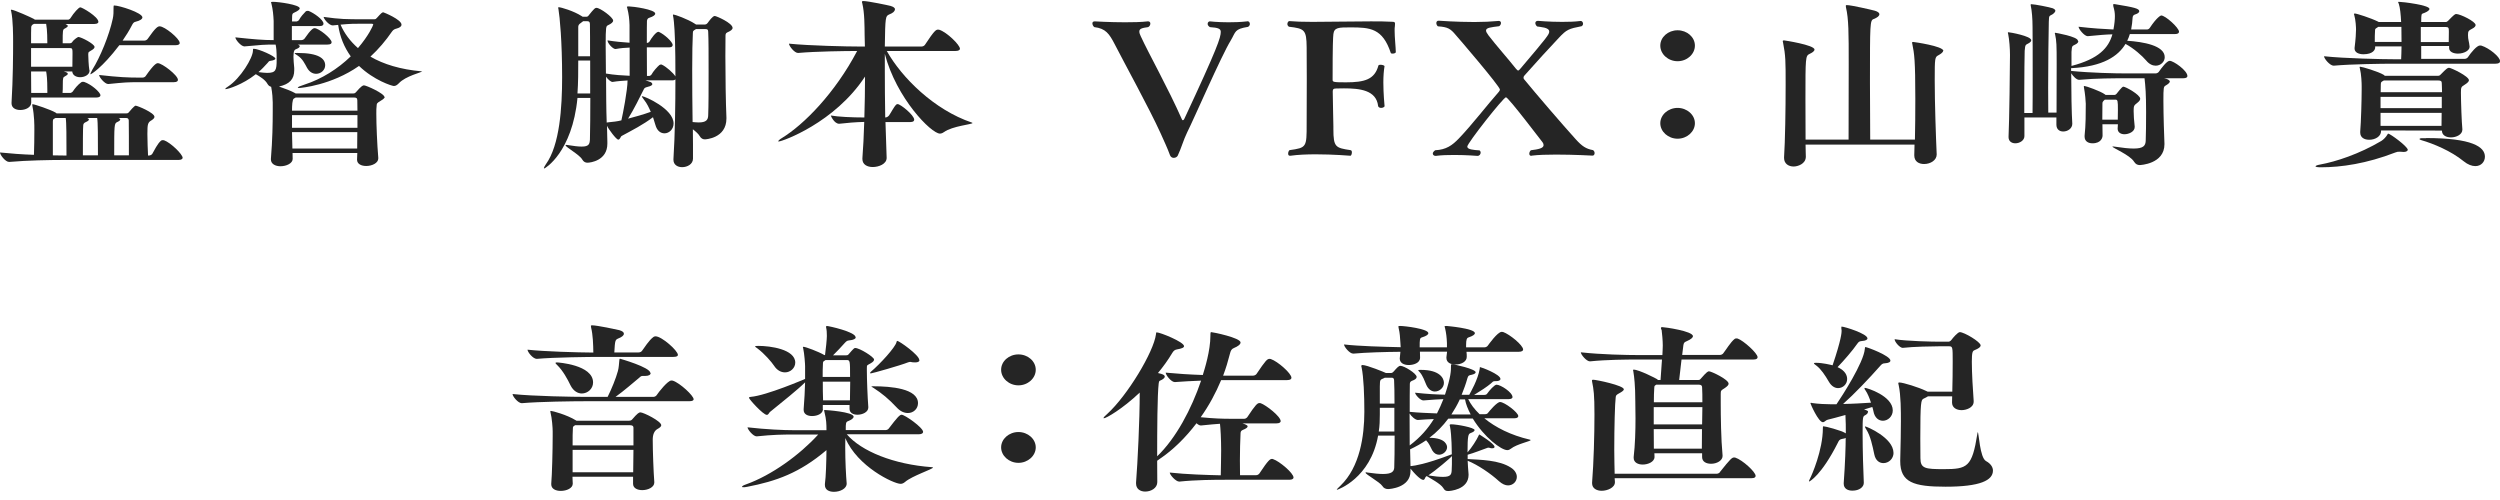
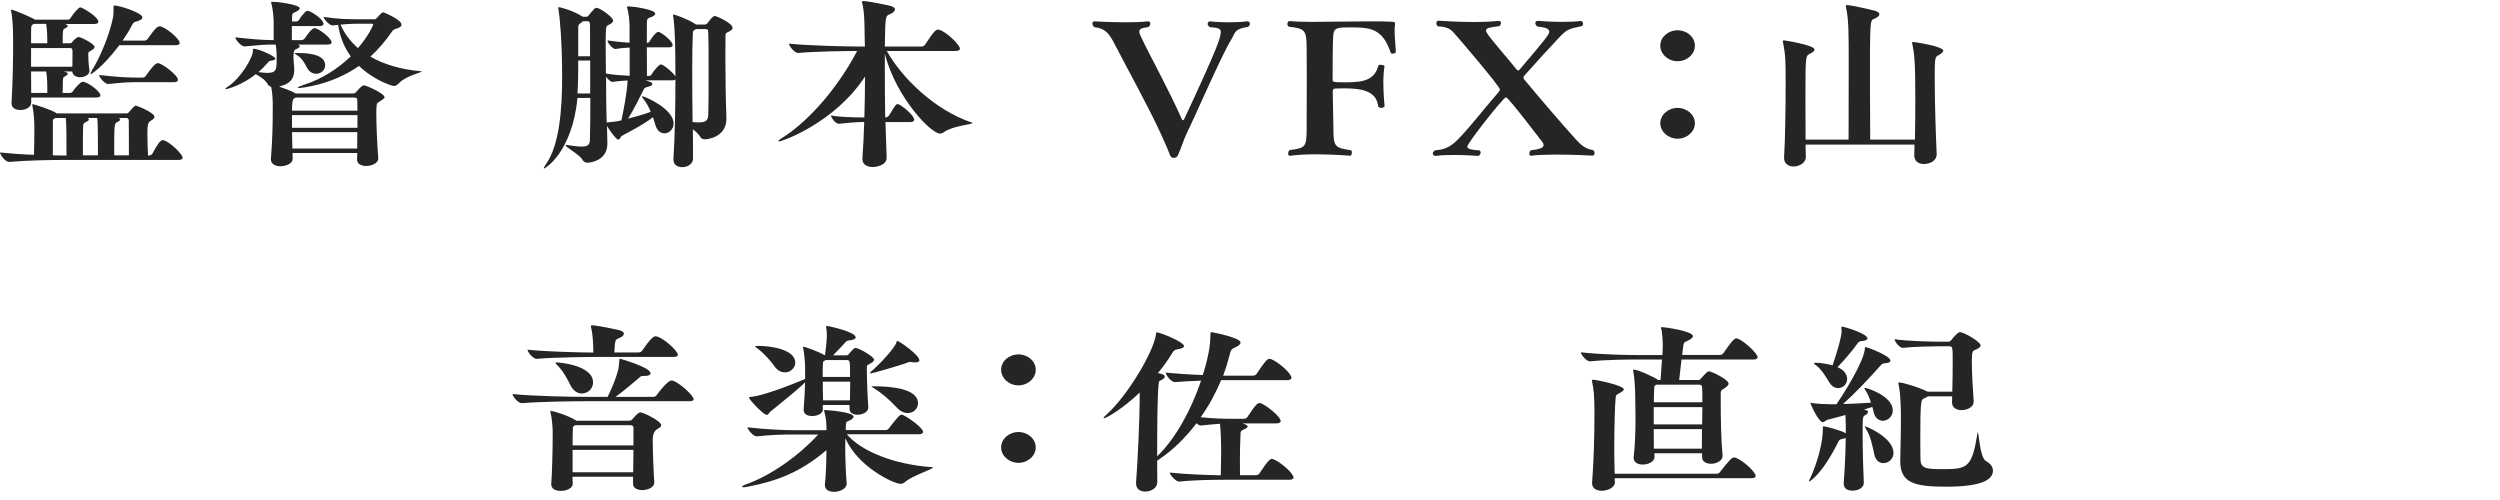
<svg xmlns="http://www.w3.org/2000/svg" width="180" height="36" viewBox="0 0 180 36" fill="none">
  <path d="M13.151 11.356C13.151 11.432 13.076 11.517 12.849 11.517H4.456C3.644 11.517 1.954 11.545 0.67 11.658H0.651C0.387 11.658 0 11.148 0 10.978C0.718 11.054 1.614 11.12 2.445 11.148C2.464 10.639 2.474 9.855 2.474 9.355C2.474 8.977 2.474 8.335 2.332 7.627C2.332 7.589 2.322 7.561 2.322 7.533C2.322 7.523 2.322 7.504 2.351 7.504C2.483 7.504 3.663 7.901 4.003 8.108L4.078 8.165H9.082C9.139 8.165 9.214 8.165 9.271 8.09C9.318 8.023 9.677 7.608 9.762 7.608C9.894 7.608 11.121 8.118 11.121 8.411C11.121 8.477 11.074 8.552 10.933 8.647C10.64 8.816 10.612 8.911 10.612 9.657C10.612 10.157 10.64 10.761 10.659 11.196H10.734C10.819 11.196 10.923 11.139 10.961 11.082C11.121 10.818 11.32 10.365 11.593 10.129C11.622 10.1 11.678 10.091 11.726 10.091C11.754 10.091 11.782 10.091 11.811 10.1C12.273 10.261 13.151 11.101 13.151 11.366V11.356ZM7.09 1.556C7.09 1.632 7.033 1.726 6.797 1.726H4.702H4.711C4.824 1.783 4.881 1.821 4.881 1.868C4.881 1.934 4.796 1.981 4.683 2.047C4.513 2.123 4.513 2.151 4.513 3.114H5.032C5.032 3.114 5.145 3.114 5.192 3.039C5.334 2.812 5.627 2.661 5.636 2.661C5.834 2.661 6.807 3.161 6.807 3.379C6.807 3.445 6.76 3.511 6.646 3.586C6.382 3.756 6.354 3.718 6.354 3.926C6.354 4.068 6.382 4.757 6.429 5.012C6.429 5.04 6.448 5.068 6.448 5.087C6.448 5.38 6.099 5.559 5.768 5.559C5.495 5.559 5.221 5.427 5.202 5.144H4.579L4.711 5.182C4.824 5.22 4.881 5.257 4.881 5.314C4.881 5.38 4.796 5.427 4.683 5.493C4.541 5.559 4.522 5.597 4.522 6.107C4.522 6.305 4.522 6.522 4.503 6.692H5.079C5.079 6.692 5.192 6.655 5.24 6.588C5.4 6.352 5.598 6.107 5.844 5.928C5.872 5.899 5.929 5.89 5.976 5.89C6.004 5.89 6.033 5.89 6.061 5.899C6.571 6.069 7.232 6.645 7.232 6.862C7.232 6.938 7.156 7.023 6.93 7.023H2.247V7.391C2.247 7.731 1.841 7.92 1.463 7.92C1.133 7.92 0.831 7.778 0.831 7.438V7.4C0.935 5.654 0.944 3.936 0.944 3.029C0.944 2.623 0.944 1.424 0.802 0.801C0.784 0.763 0.784 0.745 0.784 0.726C0.784 0.707 0.802 0.697 0.812 0.697C1.01 0.697 2.304 1.283 2.426 1.358C2.455 1.368 2.483 1.387 2.502 1.415H4.928C4.928 1.415 5.032 1.377 5.07 1.311C5.315 0.914 5.674 0.527 5.778 0.527C5.919 0.527 7.081 1.207 7.081 1.566L7.09 1.556ZM2.436 1.726C2.247 1.802 2.247 1.934 2.247 1.972C2.237 2.113 2.237 2.557 2.237 3.114H3.408C3.408 2.935 3.408 2.151 3.323 1.717H2.445L2.436 1.726ZM2.237 3.463V4.804H5.211C5.221 4.521 5.221 4.124 5.221 3.869C5.221 3.53 5.221 3.463 5.032 3.463H2.228H2.237ZM3.408 6.692V6.485C3.408 5.673 3.361 5.361 3.323 5.144H2.237C2.237 5.729 2.247 6.277 2.247 6.692H3.408ZM4.522 11.196H4.787C4.787 9.987 4.787 8.76 4.73 8.495H3.994C3.994 8.495 3.937 8.533 3.89 8.552C3.805 8.59 3.805 8.684 3.805 8.76V11.186C4.097 11.186 4.343 11.196 4.532 11.196H4.522ZM7.052 11.196C7.052 9.987 7.052 8.76 6.996 8.495H6.288C6.373 8.533 6.401 8.571 6.401 8.609C6.401 8.665 6.316 8.732 6.184 8.788C6.052 8.845 6.014 8.901 5.995 8.996C5.967 9.137 5.967 10.554 5.967 11.186H7.052V11.196ZM12.944 3.086C12.944 3.18 12.868 3.256 12.623 3.256H8.591C7.317 4.927 6.543 5.352 6.524 5.352C6.524 5.352 6.517 5.342 6.505 5.323C6.505 5.323 6.552 5.191 6.646 5.021C7.213 4.124 7.864 2.538 8.119 1.349C8.176 1.103 8.176 0.858 8.176 0.527C8.176 0.424 8.176 0.395 8.232 0.395C8.582 0.395 10.253 0.914 10.253 1.254C10.253 1.368 10.083 1.49 9.762 1.566C9.63 1.594 9.573 1.67 9.488 1.84C9.299 2.208 9.073 2.567 8.827 2.925H10.385C10.489 2.925 10.583 2.869 10.63 2.803C11.225 1.944 11.376 1.896 11.499 1.896C11.858 1.896 12.934 2.784 12.934 3.076L12.944 3.086ZM12.811 5.748C12.811 5.833 12.755 5.918 12.509 5.918H9.998C9.186 5.918 9.016 5.928 7.798 6.05H7.789C7.543 6.05 7.137 5.559 7.137 5.399C8.553 5.559 9.205 5.588 10.045 5.588H10.262C10.347 5.588 10.451 5.54 10.489 5.474C11.112 4.578 11.282 4.549 11.367 4.549C11.669 4.549 12.811 5.418 12.811 5.748ZM9.28 11.186C9.28 10.601 9.28 8.892 9.271 8.675C9.262 8.533 9.195 8.495 9.054 8.495H8.544C8.629 8.533 8.657 8.571 8.657 8.609C8.657 8.665 8.572 8.732 8.44 8.788C8.223 8.892 8.223 8.949 8.223 11.186H9.28Z" fill="#252525" />
  <path d="M27.709 6.957C27.709 7.032 27.634 7.127 27.435 7.24C27.105 7.438 27.133 7.438 27.114 7.665C27.095 7.769 27.095 7.948 27.095 8.184C27.095 8.977 27.152 10.355 27.237 11.375V11.403C27.237 11.743 26.784 11.951 26.368 11.951C26.019 11.951 25.707 11.809 25.707 11.498C25.707 11.366 25.726 11.196 25.726 11.016H21.063C21.063 11.196 21.072 11.337 21.072 11.422V11.441C21.072 11.762 20.619 11.97 20.194 11.97C19.835 11.97 19.505 11.809 19.505 11.479V11.441C19.618 10.063 19.637 8.873 19.637 8.052V7.372C19.637 7.174 19.609 6.664 19.524 6.249C19.42 6.22 19.335 6.173 19.259 6.041C19.099 5.748 18.721 5.512 18.419 5.342C17.466 6.098 16.408 6.418 16.248 6.418C16.229 6.418 16.219 6.418 16.219 6.409C16.219 6.381 16.276 6.315 16.418 6.23C17.315 5.644 18.212 4.162 18.212 3.643C18.212 3.539 18.212 3.511 18.268 3.511C18.617 3.511 19.826 4.049 19.826 4.219C19.826 4.294 19.694 4.351 19.477 4.379C19.363 4.389 19.335 4.445 19.259 4.54C19.042 4.776 18.844 4.993 18.608 5.191C18.854 5.22 19.052 5.248 19.231 5.248C19.864 5.248 19.92 5.05 19.92 4.294C19.92 3.681 19.892 3.426 19.845 3.209H19.816C19.005 3.209 18.816 3.227 17.607 3.341H17.598C17.352 3.341 16.946 2.85 16.946 2.689C18.278 2.831 18.938 2.888 19.703 2.888V1.509C19.684 1.094 19.646 0.678 19.543 0.263C19.533 0.225 19.514 0.197 19.514 0.169C19.514 0.14 19.561 0.131 19.656 0.131C20.062 0.131 21.582 0.339 21.582 0.603C21.582 0.678 21.469 0.782 21.176 0.914C21.091 0.952 21.044 0.99 21.034 1.132C21.034 1.188 21.025 1.339 21.025 1.547H21.355C21.355 1.547 21.488 1.509 21.525 1.443C21.657 1.198 21.856 0.981 22.016 0.82C22.044 0.792 22.101 0.782 22.148 0.782C22.177 0.782 22.224 0.782 22.233 0.792C22.592 0.933 23.291 1.415 23.291 1.707C23.291 1.792 23.234 1.877 23.026 1.877H21.015V2.888H21.705C21.79 2.888 21.893 2.831 21.931 2.774C22.403 2.085 22.564 2.028 22.649 2.028C22.951 2.028 23.876 2.774 23.876 3.039C23.876 3.133 23.819 3.209 23.574 3.209H21.45C21.535 3.246 21.582 3.284 21.582 3.331C21.582 3.397 21.497 3.473 21.317 3.539C21.214 3.577 21.129 3.643 21.129 4.087C21.129 4.323 21.157 4.568 21.185 4.899V5.059C21.185 5.692 20.855 6.06 20.09 6.23C20.506 6.371 21.015 6.57 21.242 6.702L21.289 6.73H25.424C25.481 6.73 25.538 6.73 25.613 6.655C26.029 6.173 26.132 6.145 26.208 6.145C26.368 6.145 27.681 6.73 27.681 6.994L27.709 6.957ZM25.726 7.221C25.726 7.06 25.642 7.023 25.5 7.023H21.289C21.289 7.023 21.204 7.079 21.157 7.098C21.044 7.164 21.025 7.608 21.025 7.967H25.736C25.736 7.627 25.726 7.353 25.726 7.212V7.221ZM25.736 8.288H21.025V9.204H25.736V8.288ZM21.025 9.515C21.025 9.94 21.053 10.365 21.053 10.695H25.717C25.717 10.346 25.726 9.931 25.726 9.515H21.015H21.025ZM23.413 4.7C23.413 5.04 23.111 5.314 22.762 5.314C22.535 5.314 22.29 5.201 22.111 4.889C21.941 4.578 21.78 4.228 21.431 4.002C21.299 3.907 21.214 3.869 21.214 3.841C21.214 3.813 21.289 3.813 21.431 3.813C22.96 3.813 23.413 4.228 23.413 4.7ZM30.381 5.144C30.381 5.21 29.21 5.465 28.719 5.994C28.606 6.107 28.502 6.192 28.36 6.192C28.219 6.192 26.916 5.777 25.849 4.747C23.857 6.145 21.648 6.334 21.554 6.334C21.478 6.334 21.44 6.324 21.44 6.305C21.44 6.267 21.601 6.192 21.931 6.088C23.159 5.692 24.329 4.955 25.254 4.058C24.792 3.416 24.471 2.661 24.348 1.792L23.961 1.83H23.951C23.706 1.83 23.319 1.387 23.3 1.217C24.527 1.387 24.886 1.387 26.217 1.387H26.944C27.048 1.387 27.076 1.358 27.133 1.292C27.463 0.924 27.52 0.886 27.596 0.886C27.624 0.886 28.908 1.405 28.908 1.774C28.908 1.906 28.776 1.991 28.587 2.047C28.445 2.085 28.323 2.123 28.228 2.265C27.775 2.925 27.256 3.539 26.671 4.077C27.605 4.625 28.842 5.002 30.343 5.135C30.39 5.135 30.4 5.144 30.4 5.144H30.381ZM26.878 1.774C26.878 1.774 26.878 1.707 26.746 1.707H26.142C25.566 1.707 25.198 1.707 24.518 1.774C24.792 2.406 25.217 2.973 25.774 3.463C26.557 2.548 26.869 1.83 26.869 1.774H26.878Z" fill="#252525" />
  <path d="M46.827 5.899C46.912 5.937 46.968 6.003 46.968 6.06C46.968 6.126 46.865 6.201 46.647 6.249C46.459 6.305 46.402 6.315 46.345 6.447C46.072 6.994 45.656 7.844 45.222 8.543C45.76 8.401 46.308 8.25 46.855 8.052C46.723 7.75 46.581 7.448 46.383 7.202C46.27 7.042 46.213 6.976 46.213 6.938C46.213 6.928 46.232 6.928 46.242 6.928C46.411 6.928 48.498 7.825 48.498 8.892C48.498 9.307 48.177 9.6 47.846 9.6C47.573 9.6 47.308 9.43 47.186 8.986C47.138 8.816 47.082 8.637 47.016 8.439C46.308 8.977 45.543 9.364 44.759 9.789C44.684 9.827 44.646 10.053 44.514 10.053C44.372 10.053 43.806 9.289 43.702 9.053V9.015L43.73 10.204V10.346C43.73 11.564 42.512 11.715 42.295 11.715C42.154 11.715 42.021 11.658 41.917 11.479C41.729 11.139 40.719 10.591 40.719 10.459C40.719 10.45 40.737 10.431 40.766 10.431C40.794 10.431 40.822 10.44 40.851 10.44C41.313 10.516 41.634 10.554 41.88 10.554C42.399 10.554 42.456 10.374 42.475 10.044C42.493 9.326 42.503 8.241 42.503 7.051H41.578C41.2 10.969 39.236 12.13 39.189 12.13C39.17 12.13 39.161 12.121 39.161 12.102C39.161 12.064 39.208 11.97 39.302 11.828C40.303 10.45 40.473 7.721 40.473 5.569C40.473 2.982 40.303 1.207 40.209 0.66C40.19 0.603 40.19 0.565 40.19 0.546C40.19 0.546 40.199 0.537 40.218 0.518C40.388 0.518 41.313 0.792 41.88 1.16L41.955 1.207H42.229C42.333 1.207 42.399 1.094 42.427 1.056C42.531 0.914 42.72 0.707 42.786 0.641C42.843 0.603 42.871 0.565 42.947 0.565C43.211 0.565 44.146 1.245 44.146 1.481C44.146 1.594 44.032 1.698 43.768 1.821C43.636 1.887 43.608 1.925 43.608 3.265C43.608 3.822 43.626 4.54 43.626 5.295C44.221 5.399 44.873 5.437 45.335 5.456V3.426C45.033 3.435 44.684 3.463 44.325 3.53H44.306C44.136 3.53 43.74 3.124 43.74 2.906C44.259 2.991 44.854 3.048 45.326 3.076V1.802C45.316 1.396 45.269 0.99 45.165 0.593C45.156 0.556 45.137 0.527 45.137 0.499C45.137 0.471 45.184 0.461 45.279 0.461C45.552 0.461 47.176 0.678 47.176 0.981C47.176 1.075 47.063 1.179 46.742 1.283C46.657 1.311 46.6 1.368 46.581 1.5C46.572 1.566 46.572 2.265 46.572 3.086H46.629C46.629 3.086 46.742 3.048 46.77 2.982C46.883 2.765 47.233 2.293 47.393 2.293C47.422 2.293 47.441 2.293 47.45 2.302C47.837 2.472 48.432 3.02 48.432 3.237C48.432 3.312 48.385 3.407 48.205 3.407H46.572C46.572 4.228 46.581 5.078 46.581 5.465H46.77C46.77 5.465 46.883 5.427 46.912 5.361C47.025 5.144 47.327 4.804 47.478 4.681C47.525 4.653 47.563 4.644 47.592 4.644C47.62 4.644 47.639 4.644 47.648 4.653C47.95 4.785 48.488 5.257 48.63 5.503C48.63 4.474 48.621 3.586 48.602 2.991C48.602 2.85 48.554 1.547 48.46 1.141C48.46 1.113 48.451 1.103 48.451 1.084C48.451 1.047 48.46 1.047 48.498 1.047C48.573 1.047 49.499 1.358 50.056 1.726L50.112 1.764H50.764C50.867 1.764 50.934 1.67 50.953 1.651C51.056 1.509 51.311 1.15 51.462 1.15C51.576 1.15 52.746 1.66 52.746 2.01C52.746 2.123 52.614 2.227 52.369 2.331C52.236 2.387 52.236 2.491 52.236 2.614C52.227 2.963 52.227 3.473 52.227 4.049C52.227 5.493 52.255 7.391 52.303 8.467V8.533C52.303 9.968 50.782 10.034 50.754 10.034C50.613 10.034 50.48 9.978 50.377 9.798C50.301 9.657 50.103 9.477 49.886 9.307C49.895 9.685 49.895 10.063 49.895 10.412V11.422C49.895 11.819 49.489 12.036 49.111 12.036C48.791 12.036 48.488 11.866 48.488 11.507V11.45C48.602 9.666 48.63 7.495 48.63 5.71C48.602 5.748 48.526 5.786 48.413 5.786H46.477C46.619 5.824 46.742 5.88 46.808 5.899H46.827ZM41.634 4.36C41.634 5.144 41.634 5.937 41.578 6.73H42.493V4.36H41.634ZM42.484 4.039C42.484 3.01 42.484 2.161 42.475 1.736C42.475 1.566 42.399 1.528 42.286 1.528H41.984L41.823 1.651C41.691 1.736 41.634 1.821 41.634 1.934V4.049H42.484V4.039ZM45.175 5.795C44.873 5.814 44.514 5.833 44.108 5.899H44.098C43.985 5.899 43.768 5.72 43.636 5.522C43.645 6.664 43.645 7.882 43.683 8.826C43.711 8.826 43.74 8.807 43.796 8.807C44.117 8.779 44.504 8.732 44.74 8.665C44.844 8.222 45.184 6.494 45.184 5.786L45.175 5.795ZM49.971 2.189C49.886 2.227 49.886 2.312 49.886 2.387C49.857 2.906 49.839 3.869 49.839 5.031C49.839 6.192 49.848 7.533 49.867 8.788C50.037 8.798 50.169 8.816 50.301 8.816C50.839 8.816 50.981 8.637 50.99 8.307C51.019 7.627 51.019 6.39 51.019 5.191C51.019 3.992 51.019 2.812 50.99 2.283C50.99 2.113 50.905 2.095 50.792 2.095H50.103C50.103 2.095 50.027 2.161 49.971 2.18V2.189Z" fill="#252525" />
  <path d="M64.425 0.697C64.425 0.82 64.283 0.943 64.009 1.047C63.764 1.169 63.736 1.188 63.707 3.35H66.351C66.454 3.35 66.549 3.294 66.596 3.227C67.257 2.227 67.38 2.132 67.54 2.132C67.569 2.132 67.597 2.132 67.625 2.142C68.173 2.312 69.117 3.237 69.117 3.511C69.117 3.586 69.041 3.671 68.796 3.671H63.849C64.916 5.578 67.257 7.91 69.976 8.826C70.004 8.835 70.023 8.854 70.023 8.854C70.023 8.958 68.588 9.062 67.956 9.515C67.871 9.581 67.767 9.619 67.672 9.619C67.049 9.619 64.538 7.07 63.707 3.879V5.021C63.707 6.116 63.717 7.296 63.736 8.458C63.849 8.458 63.934 8.401 64.009 8.316C64.151 8.118 64.359 7.693 64.528 7.533C64.557 7.504 64.604 7.495 64.632 7.495C64.831 7.495 65.822 8.288 65.822 8.618C65.822 8.703 65.765 8.788 65.548 8.788H63.754L63.839 11.366C63.839 11.809 63.273 12.026 62.839 12.026C62.452 12.026 62.093 11.857 62.093 11.45V11.394C62.149 10.667 62.197 9.751 62.225 8.779C61.658 8.788 60.884 8.854 60.422 8.911C60.063 8.911 59.818 8.344 59.818 8.316C60.337 8.411 61.347 8.458 62.234 8.458C62.263 7.476 62.282 6.466 62.282 5.512C60.101 8.845 56.315 10.185 56.079 10.185C56.051 10.185 56.032 10.185 56.032 10.176C56.032 10.138 56.117 10.044 56.296 9.94C57.882 8.968 60.11 6.721 61.715 3.671C60.846 3.671 58.713 3.7 57.467 3.813H57.457C57.193 3.813 56.806 3.303 56.806 3.143C58.297 3.294 61.026 3.35 61.866 3.35H62.272C62.272 3.048 62.253 2.774 62.253 2.529C62.244 1.868 62.253 0.943 62.083 0.235C62.064 0.197 62.064 0.169 62.064 0.14C62.064 0.084 62.093 0.074 62.149 0.074C62.508 0.074 63.971 0.386 64.113 0.424C64.34 0.49 64.444 0.575 64.444 0.678L64.425 0.697Z" fill="#252525" />
  <path d="M89.821 1.528C89.924 1.528 89.991 1.623 89.991 1.726C89.991 1.802 89.943 1.887 89.858 1.934C88.858 2.095 88.99 2.283 88.612 2.916C87.932 4.021 85.94 8.618 85.478 9.525C85.204 10.082 85.062 10.648 84.798 11.205C84.751 11.299 84.638 11.366 84.505 11.366C84.392 11.366 84.288 11.299 84.241 11.177C84.043 10.629 83.788 10.11 83.552 9.572C82.759 7.825 81.012 4.653 80.257 3.18C79.87 2.434 79.606 2.047 78.794 1.953C78.718 1.906 78.652 1.783 78.652 1.679C78.652 1.604 78.699 1.538 78.822 1.538C78.822 1.538 79.879 1.604 81.003 1.604C81.569 1.604 82.155 1.594 82.636 1.538H82.664C82.768 1.538 82.825 1.604 82.825 1.698C82.825 1.792 82.768 1.906 82.664 1.953C82.249 2.01 82.032 2.057 82.032 2.265C82.032 2.359 82.06 2.463 82.136 2.614C82.731 3.907 84.09 6.315 85.1 8.599C85.11 8.637 85.147 8.656 85.157 8.656C85.204 8.656 85.232 8.628 85.261 8.58C87.687 3.388 87.895 2.699 87.895 2.293C87.895 2.076 87.725 1.991 87.111 1.953C86.998 1.877 86.951 1.802 86.951 1.717C86.951 1.613 87.026 1.538 87.111 1.538C87.111 1.538 87.659 1.604 88.452 1.604C88.839 1.604 89.301 1.594 89.792 1.538H89.802L89.821 1.528Z" fill="#252525" />
  <path d="M99.696 7.617C99.696 7.702 99.564 7.769 99.45 7.769C99.337 7.769 99.233 7.721 99.224 7.627C99.092 6.485 97.893 6.362 96.769 6.362C96.58 6.362 96.391 6.371 96.203 6.371C96.004 6.371 95.957 6.437 95.957 6.588C95.957 7.24 96.004 8.694 96.004 9.1V9.307C96.004 10.601 96.165 10.648 97.232 10.809C97.307 10.818 97.336 10.884 97.336 10.969C97.336 11.082 97.288 11.214 97.232 11.214C97.222 11.214 96.004 11.111 94.73 11.111C94.097 11.111 93.427 11.139 92.908 11.214H92.879C92.776 11.214 92.747 11.148 92.747 11.054C92.747 10.96 92.794 10.837 92.851 10.809C94.079 10.639 94.079 10.591 94.079 8.949C94.088 8.203 94.088 6.891 94.088 5.682C94.088 4.785 94.088 3.936 94.079 3.407C94.069 2.132 93.918 2.057 92.804 1.925C92.719 1.868 92.691 1.792 92.691 1.726C92.691 1.623 92.766 1.519 92.823 1.519H92.832C93.219 1.556 93.814 1.575 94.494 1.575C95.74 1.575 97.326 1.538 98.695 1.538C99.243 1.538 99.752 1.538 100.196 1.566C100.394 1.566 100.442 1.594 100.442 1.698C100.442 1.736 100.442 1.802 100.432 1.877C100.413 1.972 100.413 2.085 100.413 2.208C100.413 2.689 100.489 3.35 100.498 3.747C100.498 3.822 100.366 3.86 100.272 3.86C100.196 3.86 100.158 3.851 100.14 3.822C99.545 2.028 98.648 1.972 97.232 1.972C96.391 1.972 96.061 1.972 96.004 2.453C95.976 2.727 95.948 3.209 95.948 5.729C95.948 5.899 95.957 5.928 96.901 5.928C98.261 5.928 98.969 5.72 99.243 4.729C99.252 4.672 99.318 4.662 99.403 4.662C99.535 4.662 99.686 4.719 99.686 4.766C99.63 5.087 99.601 5.512 99.601 5.928C99.601 6.758 99.686 7.599 99.686 7.608V7.627L99.696 7.617Z" fill="#252525" />
  <path d="M110.279 11.224C110.147 11.224 110.109 11.148 110.109 11.063C110.109 10.969 110.156 10.884 110.222 10.818C110.761 10.752 111.138 10.676 111.138 10.45C111.138 10.384 111.119 10.318 111.063 10.242C111.044 10.233 108.608 7.004 108.429 7.004C108.249 7.004 105.644 10.308 105.644 10.554C105.644 10.761 106.078 10.799 106.522 10.827C106.578 10.865 106.607 10.922 106.607 10.988C106.607 11.101 106.522 11.224 106.38 11.224C106.38 11.224 105.596 11.158 104.718 11.158C104.265 11.158 103.793 11.167 103.378 11.224H103.359C103.255 11.224 103.161 11.158 103.161 11.054C103.161 10.988 103.208 10.912 103.331 10.818C104.124 10.78 104.558 10.469 105.039 9.968C105.983 8.986 107.05 7.589 107.919 6.607C107.966 6.541 107.994 6.503 107.994 6.447C107.994 6.211 104.841 2.538 104.813 2.519C104.435 2.066 104.246 1.944 103.529 1.896C103.453 1.84 103.416 1.736 103.416 1.66C103.416 1.575 103.463 1.49 103.576 1.49C103.576 1.49 104.86 1.585 106.163 1.585C106.767 1.585 107.39 1.556 107.881 1.509H107.928C108.013 1.509 108.07 1.575 108.07 1.651C108.07 1.745 108.023 1.83 107.938 1.887C107.362 1.962 106.994 1.991 106.994 2.198C106.994 2.274 107.05 2.387 107.164 2.538C107.702 3.246 108.636 4.294 109.146 4.946C109.222 5.021 109.259 5.078 109.307 5.078C109.354 5.078 109.392 5.021 109.467 4.946C111.431 2.633 111.544 2.472 111.544 2.274C111.544 1.962 110.912 1.953 110.676 1.906C110.6 1.849 110.543 1.745 110.543 1.66C110.543 1.585 110.6 1.5 110.732 1.5C110.732 1.5 111.516 1.575 112.469 1.575C112.904 1.575 113.366 1.566 113.81 1.509H113.819C113.904 1.509 113.98 1.604 113.98 1.707C113.98 1.774 113.952 1.84 113.876 1.887C112.951 2.066 112.79 2.132 112.243 2.718C111.535 3.473 110.609 4.474 109.769 5.427C109.713 5.484 109.694 5.531 109.694 5.588C109.694 5.616 109.694 5.654 109.722 5.692C110.562 6.721 112.526 9.005 113.451 10.025C113.914 10.535 114.188 10.714 114.697 10.809C114.782 10.865 114.811 10.95 114.811 11.026C114.811 11.12 114.754 11.205 114.669 11.205C114.66 11.205 113.328 11.13 112.035 11.13C111.384 11.13 110.751 11.148 110.298 11.205H110.27L110.279 11.224Z" fill="#252525" />
  <path d="M120.787 4.408C120.107 4.408 119.541 3.898 119.541 3.284C119.541 2.67 120.107 2.18 120.787 2.18C121.466 2.18 122.033 2.67 122.033 3.284C122.033 3.898 121.466 4.408 120.787 4.408ZM120.787 9.987C120.107 9.987 119.541 9.477 119.541 8.873C119.541 8.269 120.107 7.769 120.787 7.769C121.466 7.769 122.033 8.269 122.033 8.873C122.033 9.477 121.466 9.987 120.787 9.987Z" fill="#252525" />
  <path d="M139.905 3.662C139.905 3.775 139.706 3.898 139.574 3.973C139.31 4.115 139.3 4.143 139.3 5.777C139.3 7.41 139.385 9.874 139.442 11.12C139.442 11.536 138.998 11.809 138.536 11.809C138.158 11.809 137.828 11.63 137.828 11.186V11.158C137.828 10.95 137.846 10.705 137.846 10.412H130.001C130.001 10.78 130.02 11.092 130.02 11.281C130.02 11.809 129.425 11.989 129.142 11.989C128.783 11.989 128.453 11.79 128.453 11.375V11.318C128.528 10.214 128.566 7.891 128.566 6.069C128.566 4.417 128.566 4.011 128.377 3.048C128.377 3.02 128.358 2.991 128.358 2.973C128.358 2.925 128.387 2.906 128.443 2.906C128.472 2.906 130.643 3.237 130.643 3.567C130.643 3.7 130.454 3.803 130.294 3.879C129.992 4.021 129.992 4.124 129.992 7.174C129.992 8.175 129.992 9.232 130.001 10.053H133.098C133.107 8.779 133.107 6.409 133.107 4.615C133.107 2.378 133.107 1.377 132.909 0.527C132.899 0.49 132.899 0.452 132.899 0.424C132.899 0.386 132.909 0.367 132.975 0.367C133.277 0.367 134.712 0.697 134.995 0.773C135.212 0.839 135.316 0.933 135.316 1.018C135.316 1.15 135.175 1.264 134.91 1.368C134.637 1.462 134.637 1.651 134.637 5.965C134.637 7.551 134.655 9.185 134.655 10.053H137.875C137.894 9.204 137.903 8.146 137.903 7.127C137.903 4.294 137.828 3.869 137.686 3.161C137.686 3.124 137.667 3.095 137.667 3.086C137.667 3.039 137.695 3.02 137.743 3.02C137.799 3.02 139.923 3.322 139.923 3.662H139.905Z" fill="#252525" />
-   <path d="M149.638 2.973C149.638 3.048 149.563 3.133 149.449 3.19C149.223 3.331 149.175 3.227 149.147 3.737V4.747C151.111 4.238 151.819 3.445 152.093 2.472C151.621 2.482 151.111 2.529 150.327 2.604H150.308C150.082 2.604 149.657 2.095 149.657 1.925C150.629 2.038 151.489 2.095 152.168 2.123C152.244 1.717 152.272 1.405 152.272 1.169C152.272 0.933 152.244 0.754 152.159 0.452C152.149 0.395 152.149 0.376 152.149 0.348C152.149 0.31 152.159 0.291 152.197 0.291C152.234 0.291 152.253 0.291 152.282 0.301C153.65 0.527 154.028 0.612 154.028 0.811C154.028 0.886 153.924 0.981 153.764 1.028C153.603 1.075 153.566 1.132 153.547 1.273C153.537 1.519 153.499 1.821 153.443 2.123H154.585C154.67 2.123 154.746 2.066 154.783 2.01C155.274 1.264 155.567 1.113 155.605 1.113C155.907 1.113 156.889 2 156.889 2.283C156.889 2.378 156.813 2.453 156.596 2.453H153.348C153.301 2.614 153.235 2.784 153.16 2.935C154.302 3.01 155.86 3.275 155.86 4.115C155.86 4.455 155.567 4.729 155.208 4.729C154.991 4.729 154.746 4.625 154.528 4.36C154.236 4.021 153.65 3.492 153.037 3.161C152.518 4.03 151.422 4.804 149.119 4.908V5.106C150.507 5.248 152.31 5.286 153.065 5.286H155.208C155.293 5.286 155.397 5.229 155.435 5.172C155.624 4.899 156.011 4.379 156.218 4.379C156.492 4.379 157.493 5.078 157.493 5.474C157.493 5.55 157.436 5.635 157.191 5.635H155.812C156.048 5.673 156.228 5.777 156.228 5.871C156.228 5.946 156.115 6.05 155.935 6.154C155.775 6.239 155.765 6.296 155.765 7.259C155.765 8.288 155.822 9.902 155.841 10.355V10.384C155.841 11.819 154.075 11.885 154.066 11.885C153.896 11.885 153.764 11.819 153.65 11.639C153.358 11.158 152.093 10.648 152.093 10.554C152.093 10.554 152.102 10.544 152.121 10.544C152.149 10.544 152.178 10.554 152.225 10.554C152.829 10.648 153.292 10.695 153.622 10.695C154.33 10.695 154.472 10.488 154.491 10.148C154.51 9.666 154.519 8.901 154.519 8.08C154.519 6.739 154.472 6.22 154.406 5.635H153.027C152.272 5.635 150.913 5.635 149.704 5.748H149.695C149.506 5.748 149.26 5.484 149.128 5.276C149.128 6.522 149.157 8.165 149.204 8.892V8.92C149.204 9.241 148.883 9.468 148.552 9.468C148.297 9.468 148.061 9.326 148.061 8.977V8.458H145.758V9.798C145.758 10.119 145.409 10.318 145.106 10.318C144.842 10.318 144.616 10.176 144.616 9.874V9.836C144.672 8.826 144.719 4.521 144.719 3.954C144.719 3.501 144.672 2.859 144.587 2.444C144.568 2.406 144.568 2.368 144.568 2.349C144.568 2.34 144.568 2.321 144.597 2.321C144.71 2.321 146.249 2.595 146.249 2.897C146.249 2.973 146.192 3.039 146.079 3.105C145.852 3.246 145.815 3.161 145.777 3.662C145.767 4.002 145.748 5.314 145.748 6.683V8.137H146.343C146.353 7.533 146.353 6.522 146.353 5.465C146.353 4.021 146.353 2.529 146.343 1.925C146.343 1.377 146.296 0.754 146.211 0.386V0.329C146.211 0.329 146.211 0.301 146.239 0.301C146.485 0.301 147.58 0.518 147.788 0.593C147.929 0.65 147.986 0.716 147.986 0.773C147.986 0.848 147.91 0.933 147.816 1.009C147.571 1.179 147.523 1.037 147.514 1.566C147.495 2.349 147.467 4.559 147.467 6.315C147.467 7.032 147.467 7.684 147.476 8.108H148.071C148.08 7.145 148.08 5.635 148.08 4.634C148.08 3.227 148.071 2.954 147.967 2.472C147.948 2.434 147.948 2.406 147.948 2.397C147.948 2.368 147.967 2.359 147.977 2.359C147.995 2.359 149.61 2.633 149.61 2.935L149.638 2.973ZM152.253 6.834C152.253 6.834 152.338 6.824 152.395 6.749C152.442 6.692 152.782 6.239 152.876 6.239C153.046 6.239 154.094 6.824 154.094 7.108C154.094 7.202 154.038 7.287 153.868 7.419C153.65 7.589 153.622 7.617 153.622 7.995C153.622 8.307 153.65 8.675 153.698 9.109V9.147C153.698 9.487 153.263 9.666 152.961 9.666C152.697 9.666 152.47 9.534 152.47 9.26C152.47 9.147 152.489 9.053 152.489 8.949H151.375C151.375 9.213 151.385 9.487 151.385 9.761C151.385 9.874 151.309 10.318 150.658 10.318C150.356 10.318 150.091 10.176 150.091 9.836V9.77C150.176 9.024 150.176 8.099 150.176 7.466C150.176 7.306 150.129 6.749 150.044 6.296C150.044 6.267 150.035 6.239 150.035 6.23C150.035 6.201 150.044 6.192 150.082 6.192C150.186 6.192 151.234 6.56 151.555 6.796L151.602 6.834H152.263H152.253ZM151.545 7.174C151.375 7.334 151.375 7.353 151.375 7.485C151.366 7.797 151.366 8.175 151.366 8.618H152.48C152.489 8.382 152.489 8.146 152.489 7.929C152.489 7.249 152.48 7.174 152.3 7.174H151.545Z" fill="#252525" />
-   <path d="M173.363 10.78C173.363 10.856 173.259 10.941 173.07 10.941C173.023 10.941 172.985 10.941 172.929 10.931C172.872 10.922 172.815 10.922 172.768 10.922C172.655 10.922 172.57 10.931 172.466 10.978C170.399 11.781 168.567 12.045 167.104 12.045C166.849 12.045 166.717 12.017 166.717 11.979C166.717 11.941 166.821 11.885 167.047 11.847C168.189 11.639 169.86 11.092 171.456 10.148C171.617 10.053 171.815 9.836 171.89 9.694C171.919 9.638 171.937 9.619 171.947 9.619C172.079 9.619 173.363 10.544 173.363 10.799V10.78ZM180 4.426C180 4.502 179.924 4.587 179.679 4.587H172.296C171.503 4.587 169.303 4.615 168.029 4.729H168.02C167.755 4.729 167.33 4.219 167.33 4.049C168.794 4.209 171.55 4.266 172.372 4.266H172.882C172.891 4.021 172.91 3.69 172.91 3.341H171.012V3.426C171.012 3.558 170.88 3.907 170.163 3.907C169.832 3.907 169.53 3.775 169.53 3.501V3.445C169.606 2.84 169.634 2.378 169.634 2.123C169.634 1.991 169.615 1.453 169.502 1.066C169.502 1.056 169.483 1.028 169.483 1.028C169.483 0.99 169.511 0.971 169.54 0.971C169.681 0.971 170.71 1.302 171.22 1.556L171.267 1.585H172.882C172.853 1.028 172.806 0.546 172.712 0.272C172.693 0.216 172.664 0.178 172.664 0.159C172.664 0.14 172.683 0.131 172.721 0.131C172.985 0.131 174.921 0.367 174.921 0.641C174.921 0.735 174.779 0.839 174.571 0.924C174.487 0.962 174.373 0.971 174.354 1.056C174.335 1.094 174.326 1.302 174.326 1.585H176.091C176.148 1.585 176.176 1.575 176.252 1.509C176.715 1.028 176.771 1.009 176.847 1.009C177.139 1.009 178.244 1.547 178.244 1.802C178.244 1.877 178.187 1.972 177.999 2.066C177.734 2.208 177.696 2.236 177.696 2.529C177.696 2.869 177.772 2.963 177.81 3.35V3.379C177.81 3.624 177.432 3.86 176.969 3.86C176.639 3.86 176.337 3.728 176.337 3.454V3.312H174.326V4.238H177.46C177.545 4.238 177.649 4.181 177.687 4.124C177.914 3.775 178.338 3.275 178.556 3.275C178.584 3.275 178.631 3.284 178.659 3.284C179.235 3.463 180 4.105 180 4.389V4.426ZM175.544 5.456C175.601 5.456 175.657 5.446 175.733 5.361C176.139 4.946 176.224 4.88 176.327 4.88C176.488 4.88 177.763 5.493 177.763 5.777C177.763 5.852 177.687 5.956 177.489 6.079C177.196 6.258 177.187 6.277 177.187 6.683C177.187 7.315 177.243 8.845 177.29 9.298V9.336C177.29 9.685 176.856 9.893 176.469 9.893C176.139 9.893 175.818 9.751 175.818 9.402L171.437 9.392V9.44C171.437 9.808 171.031 10.063 170.587 10.063C170.238 10.063 169.936 9.912 169.936 9.543V9.468C169.993 8.845 170.04 7.164 170.04 6.456V6.211C170.04 5.975 170.021 5.361 169.908 4.908C169.908 4.88 169.889 4.851 169.889 4.842C169.889 4.814 169.908 4.804 169.936 4.804C170.068 4.804 171.248 5.153 171.645 5.399L171.701 5.456H175.563H175.544ZM171.22 1.944L171.107 2.019C171.022 2.057 171.003 2.123 171.003 2.198C170.984 2.453 170.984 2.718 170.984 3.02H172.91C172.91 2.67 172.91 2.293 172.9 1.934H171.22V1.944ZM175.827 6.645C175.827 6.381 175.808 6.145 175.808 6.003C175.808 5.852 175.752 5.795 175.563 5.795H171.635C171.635 5.795 171.55 5.852 171.503 5.871C171.418 5.928 171.418 6.003 171.418 6.088C171.418 6.192 171.409 6.39 171.409 6.636H175.837L175.827 6.645ZM175.808 7.787V6.976H171.399V7.787H175.808ZM171.399 8.127V9.062H175.789C175.789 8.816 175.799 8.477 175.799 8.127H171.39H171.399ZM174.675 9.94C177.989 9.94 178.914 10.572 178.914 11.281C178.914 11.649 178.641 11.96 178.225 11.96C177.98 11.96 177.687 11.857 177.385 11.611C176.469 10.865 175.213 10.346 174.335 10.091C174.25 10.063 174.203 10.034 174.203 10.015C174.203 9.978 174.279 9.949 174.392 9.949H174.685L174.675 9.94ZM174.298 1.944V3.029H176.309C176.309 2.765 176.318 2.51 176.318 2.283C176.318 2.019 176.309 1.944 176.091 1.944H174.298Z" fill="#252525" />
  <path d="M46.846 26.858C46.846 26.971 46.732 27.066 46.468 27.066H46.298C46.166 27.066 46.138 27.094 46.024 27.198C45.675 27.481 44.939 28.133 44.316 28.576H47.044C47.129 28.576 47.233 28.52 47.27 28.463C47.431 28.218 48.083 27.396 48.337 27.396C48.366 27.396 48.413 27.406 48.441 27.406C48.961 27.576 49.942 28.491 49.942 28.746C49.942 28.822 49.867 28.888 49.621 28.888H42.116C41.323 28.888 38.849 28.916 37.575 29.029H37.565C37.301 29.029 36.904 28.538 36.904 28.369C38.368 28.529 41.37 28.576 42.191 28.576H43.749C44.042 27.991 44.344 27.245 44.486 26.726C44.561 26.462 44.561 26.207 44.589 25.971C44.599 25.867 44.599 25.829 44.646 25.829C44.646 25.829 46.827 26.443 46.827 26.858H46.846ZM42.541 23.488C42.541 23.431 42.569 23.422 42.626 23.422C42.984 23.422 44.448 23.733 44.589 23.771C44.816 23.837 44.92 23.922 44.92 24.026C44.92 24.148 44.778 24.271 44.504 24.375C44.297 24.47 44.278 24.507 44.231 25.376H45.977C46.081 25.376 46.175 25.329 46.223 25.262C46.383 25.064 46.714 24.498 47.063 24.252C47.11 24.224 47.167 24.215 47.204 24.215C47.639 24.215 48.809 25.244 48.809 25.555C48.809 25.631 48.734 25.697 48.479 25.697H43.192C42.399 25.697 39.925 25.725 38.651 25.838H38.642C38.377 25.838 37.981 25.348 37.981 25.177C39.208 25.31 41.521 25.376 42.72 25.385C42.711 24.8 42.692 24.12 42.559 23.582C42.55 23.544 42.55 23.516 42.55 23.488H42.541ZM45.316 30.285C45.373 30.285 45.43 30.285 45.505 30.209C45.911 29.738 46.015 29.69 46.109 29.69C46.326 29.69 47.61 30.323 47.61 30.616C47.61 30.691 47.535 30.785 47.318 30.899C47.104 31.031 46.997 31.286 46.997 31.663C46.997 32.447 47.053 33.995 47.11 34.713V34.741C47.11 35.081 46.657 35.289 46.242 35.289C45.892 35.289 45.581 35.147 45.581 34.836V34.326H41.219C41.219 34.533 41.238 34.722 41.238 34.807V34.826C41.238 35.147 40.803 35.345 40.369 35.345C40.02 35.345 39.69 35.204 39.69 34.873V34.826C39.746 34.241 39.793 32.371 39.793 31.418V31.05C39.793 30.833 39.746 30.115 39.633 29.681C39.633 29.652 39.623 29.643 39.623 29.624C39.623 29.586 39.633 29.586 39.671 29.586C39.775 29.586 40.813 29.86 41.464 30.266L41.512 30.294H45.326L45.316 30.285ZM40.001 26.122C40.001 26.122 40.029 26.093 40.086 26.093C40.171 26.093 42.701 26.263 42.701 27.538C42.701 27.991 42.314 28.331 41.889 28.331C41.606 28.331 41.285 28.161 41.077 27.745C40.86 27.292 40.53 26.688 40.124 26.292C40.039 26.216 39.992 26.159 39.992 26.122H40.001ZM45.609 32.069V30.804C45.609 30.653 45.505 30.616 45.364 30.616H41.408L41.351 30.653C41.247 30.701 41.247 30.785 41.247 30.861C41.228 31.05 41.228 31.522 41.228 32.069H45.609ZM41.228 32.39V34.005H45.59C45.59 33.504 45.609 32.919 45.609 32.39H41.228Z" fill="#252525" />
  <path d="M53.775 35.053C53.672 35.081 53.587 35.081 53.53 35.081C53.454 35.081 53.426 35.072 53.426 35.053C53.426 34.996 53.53 34.939 53.719 34.873C55.569 34.212 57.589 32.74 58.911 31.286H57.089C56.362 31.286 55.654 31.295 54.483 31.418H54.474C54.228 31.418 53.822 30.918 53.822 30.767C55.154 30.918 56.4 30.974 57.146 30.974H59.506C59.506 30.521 59.496 30.219 59.364 29.681C59.345 29.615 59.336 29.577 59.336 29.558C59.336 29.53 59.345 29.52 59.383 29.52C59.459 29.52 61.46 29.652 61.46 30.002C61.46 30.106 61.319 30.219 61.083 30.313C60.894 30.38 60.894 30.455 60.894 30.965H63.773C63.858 30.965 63.962 30.908 64 30.842C64.604 30.049 64.783 29.86 64.916 29.86C65.142 29.86 66.464 30.785 66.464 31.097C66.464 31.172 66.388 31.267 66.162 31.267H60.969C62.008 32.485 64.34 33.438 67.096 33.637C67.144 33.637 67.172 33.646 67.172 33.665C67.172 33.778 65.671 34.26 65.161 34.703C65.057 34.788 64.963 34.836 64.84 34.836C64.349 34.836 61.734 33.599 60.865 31.541C60.865 31.748 60.856 31.965 60.856 32.192C60.856 33.193 60.913 34.26 60.96 34.798V34.826C60.96 35.175 60.497 35.411 60.044 35.411C59.695 35.411 59.393 35.27 59.393 34.92V34.845C59.468 34.326 59.496 33.268 59.506 32.409C57.571 34.052 55.89 34.647 53.785 35.053H53.775ZM61.611 24.299C61.611 24.384 61.47 24.479 61.149 24.507C60.979 24.517 60.922 24.592 60.828 24.687C60.573 24.97 60.252 25.319 59.978 25.584H60.903C60.96 25.584 61.045 25.584 61.101 25.508C61.479 25.064 61.517 25.055 61.574 25.055C61.895 25.055 62.933 25.706 62.933 25.886C62.933 25.961 62.876 26.055 62.688 26.159C62.395 26.329 62.423 26.263 62.414 26.509V26.688C62.414 27.302 62.461 28.567 62.518 29.303V29.341C62.518 29.671 62.102 29.86 61.734 29.86C61.432 29.86 61.167 29.728 61.167 29.435V29.162H59.242V29.445L59.251 29.464C59.251 29.775 58.864 29.955 58.467 29.955C58.146 29.955 57.863 29.823 57.863 29.511V29.454C57.92 28.803 57.948 28.114 57.967 27.528C57.448 28.048 56.362 28.907 55.437 29.662C55.361 29.728 55.333 29.87 55.21 29.87C54.946 29.87 53.926 28.737 53.926 28.642C53.926 28.605 53.955 28.586 54.04 28.576C55.191 28.482 57.967 27.283 57.967 27.283V26.377C57.967 26.216 57.92 25.489 57.825 25.055C57.825 25.026 57.807 25.017 57.807 25.008C57.807 24.97 57.825 24.97 57.854 24.97C57.995 24.97 58.921 25.31 59.355 25.565H59.402C59.459 25.14 59.534 24.432 59.534 24.196C59.534 23.95 59.525 23.771 59.478 23.563V23.525C59.478 23.525 59.487 23.469 59.525 23.469C59.666 23.469 61.602 23.894 61.602 24.281L61.611 24.299ZM57.259 26.103C57.259 26.499 56.91 26.811 56.523 26.811C56.249 26.811 55.956 26.679 55.73 26.329C55.56 26.074 55.05 25.47 54.531 25.083C54.446 25.017 54.37 24.979 54.37 24.942C54.37 24.913 54.427 24.904 54.615 24.904C55.437 24.904 57.259 25.14 57.259 26.112V26.103ZM61.205 27.141C61.205 25.942 61.205 25.923 60.941 25.923H59.44L59.327 25.999C59.27 26.027 59.251 26.074 59.251 26.207C59.232 26.48 59.232 26.792 59.232 27.141H61.205ZM59.242 27.481C59.242 27.934 59.242 28.406 59.261 28.822H61.196C61.196 28.378 61.215 27.925 61.215 27.481H59.242ZM66.2 25.933C66.2 26.037 66.086 26.093 65.897 26.093C65.841 26.093 65.765 26.093 65.69 26.084C65.633 26.074 65.576 26.055 65.529 26.055C65.482 26.055 65.444 26.074 65.369 26.093C64.859 26.301 62.791 26.886 62.697 26.886C62.669 26.886 62.65 26.877 62.65 26.858C62.65 26.83 62.659 26.801 62.706 26.764C63.386 26.188 64.453 25.017 64.547 24.639C64.557 24.583 64.576 24.545 64.604 24.545C64.746 24.545 66.19 25.565 66.19 25.923L66.2 25.933ZM66.096 29.029C66.096 29.426 65.775 29.738 65.369 29.738C65.104 29.738 64.821 29.624 64.547 29.322C63.981 28.718 63.509 28.331 62.914 27.944C62.839 27.887 62.744 27.849 62.744 27.84C62.744 27.812 62.791 27.812 62.886 27.812C64.141 27.812 66.096 27.972 66.096 29.029Z" fill="#252525" />
  <path d="M73.327 27.745C72.648 27.745 72.081 27.236 72.081 26.622C72.081 26.008 72.648 25.517 73.327 25.517C74.007 25.517 74.574 26.008 74.574 26.622C74.574 27.236 74.007 27.745 73.327 27.745ZM73.327 33.325C72.648 33.325 72.081 32.815 72.081 32.211C72.081 31.607 72.648 31.106 73.327 31.106C74.007 31.106 74.574 31.607 74.574 32.211C74.574 32.815 74.007 33.325 73.327 33.325Z" fill="#252525" />
  <path d="M83.429 27.576C83.325 28.444 83.316 30.974 83.316 32.853C84.675 31.55 85.789 29.445 86.479 27.406C85.827 27.434 85.166 27.462 84.6 27.509H84.581C84.326 27.509 83.93 27 83.93 26.83C84.694 26.905 85.695 26.971 86.601 27C86.743 26.547 87.149 25.244 87.149 24.177C87.149 23.931 87.168 23.913 87.206 23.913C87.319 23.913 89.32 24.318 89.32 24.658C89.32 24.791 89.15 24.932 88.829 25.064C88.669 25.13 88.612 25.244 88.555 25.47C88.423 25.989 88.263 26.528 88.065 27.047H90.217C90.321 27.047 90.415 26.99 90.463 26.934C91.133 25.933 91.246 25.838 91.407 25.838C91.435 25.838 91.463 25.838 91.492 25.848C92.001 26.018 92.983 26.886 92.983 27.198C92.983 27.292 92.908 27.368 92.662 27.368H87.923C87.536 28.293 87.045 29.209 86.45 30.04C87.404 30.134 87.999 30.153 88.659 30.153H89.585C89.67 30.153 89.754 30.096 89.802 30.04C90.406 29.124 90.538 29.02 90.68 29.02C90.708 29.02 90.736 29.02 90.765 29.029C91.152 29.162 92.209 29.983 92.209 30.323C92.209 30.398 92.134 30.483 91.907 30.483H89.452C89.452 30.483 89.83 30.587 89.83 30.691C89.83 30.767 89.745 30.852 89.481 30.955C89.396 30.993 89.32 31.05 89.32 31.191C89.292 31.786 89.273 32.475 89.273 33.146C89.273 33.523 89.282 33.892 89.282 34.212H90.453C90.538 34.212 90.623 34.156 90.67 34.099C91.331 33.098 91.454 33.042 91.586 33.042C91.614 33.042 91.643 33.042 91.671 33.061C92.124 33.212 93.134 34.061 93.134 34.382C93.134 34.458 93.059 34.543 92.832 34.543H88.197C87.432 34.543 86.082 34.552 84.911 34.675H84.902C84.656 34.675 84.222 34.184 84.222 34.024C85.402 34.156 86.979 34.203 87.895 34.222C87.904 33.589 87.923 32.976 87.923 32.428C87.923 31.626 87.876 30.785 87.838 30.512C87.517 30.53 87.158 30.568 86.479 30.634H86.45C86.365 30.634 86.252 30.568 86.148 30.474C85.365 31.503 84.458 32.4 83.486 33.051L83.316 33.174C83.316 33.825 83.316 34.373 83.325 34.713C83.325 35.138 82.882 35.393 82.457 35.393C82.107 35.393 81.796 35.213 81.796 34.807V34.741C81.909 33.297 82.06 30.285 82.06 28.265C80.805 29.454 79.643 30.115 79.483 30.115C79.473 30.115 79.454 30.115 79.454 30.096C79.454 30.058 79.54 29.955 79.719 29.804C81.182 28.472 83.07 25.329 83.231 24.064C83.25 23.988 83.221 23.931 83.287 23.931C83.533 23.931 85.251 24.62 85.251 24.923C85.251 25.036 85.062 25.102 84.732 25.159C84.59 25.187 84.505 25.244 84.402 25.414C84.099 25.923 83.75 26.405 83.373 26.858L83.599 26.915C83.788 26.971 83.863 27.037 83.863 27.113C83.863 27.217 83.731 27.321 83.505 27.415C83.448 27.443 83.429 27.547 83.429 27.604V27.576Z" fill="#252525" />
-   <path d="M110.204 31.692C110.204 31.767 109.203 31.975 108.787 32.305C108.702 32.371 108.627 32.409 108.523 32.409C108.089 32.409 106.861 31.484 106.04 30.134H104.907C104.766 30.134 104.548 30.143 104.275 30.143C103.888 30.663 103.434 31.135 102.915 31.522C104.171 31.522 104.19 32.136 104.19 32.202C104.19 32.485 103.897 32.74 103.614 32.74C103.425 32.74 103.255 32.645 103.123 32.428C102.981 32.164 102.896 31.918 102.679 31.701C102.32 31.947 101.943 32.154 101.527 32.353L101.556 33.561C101.556 33.561 101.612 33.552 101.641 33.552C101.867 33.523 102.585 33.438 104.369 32.768C104.426 32.74 104.482 32.73 104.53 32.711C104.53 32.371 104.511 32.06 104.511 31.89C104.501 31.626 104.463 30.965 104.397 30.691C104.378 30.653 104.378 30.625 104.378 30.616C104.378 30.559 104.407 30.549 104.482 30.549C104.888 30.549 106.172 30.785 106.172 30.965C106.172 31.04 106.068 31.116 105.88 31.182C105.719 31.248 105.662 31.342 105.662 32.57C105.955 32.249 106.342 31.635 106.446 31.39C106.474 31.314 106.493 31.286 106.522 31.286C106.522 31.286 107.607 31.947 107.607 32.173C107.607 32.239 107.551 32.277 107.437 32.277C107.39 32.277 107.352 32.277 107.296 32.258C107.249 32.249 107.22 32.23 107.182 32.23C107.154 32.23 107.135 32.23 107.107 32.239C106.701 32.381 106.125 32.617 105.672 32.74V33.051C106.588 33.108 107.938 33.117 108.778 33.665C109.08 33.854 109.212 34.109 109.212 34.335C109.212 34.666 108.938 34.949 108.58 34.949C108.381 34.949 108.164 34.855 107.928 34.647C107.333 34.099 106.399 33.467 105.672 33.174C105.691 33.486 105.7 33.797 105.729 34.042C105.729 34.099 105.738 34.137 105.738 34.184C105.738 35.279 104.35 35.355 104.265 35.355C104.067 35.355 104.001 35.279 103.916 35.138C103.727 34.826 102.962 34.43 102.726 34.279L102.67 34.316C102.594 34.373 102.594 34.552 102.471 34.552C102.415 34.552 102.169 34.496 101.556 33.74V33.92C101.556 35.128 100.036 35.213 99.941 35.213C99.771 35.213 99.62 35.147 99.526 34.987C99.328 34.694 98.317 34.156 98.317 34.033C98.317 34.024 98.327 34.005 98.374 34.005C98.402 34.005 98.431 34.024 98.459 34.024C98.931 34.09 99.299 34.127 99.573 34.127C100.177 34.127 100.366 33.967 100.385 33.674C100.404 33.221 100.413 32.334 100.413 31.361H99.224C98.676 34.449 96.306 35.26 96.278 35.26C96.259 35.26 96.25 35.26 96.25 35.251C96.25 35.223 96.335 35.138 96.514 34.968C97.912 33.627 98.233 31.39 98.233 29.643C98.233 28.482 98.185 27.16 98.034 26.443C98.015 26.405 98.015 26.377 98.015 26.348C98.015 26.311 98.044 26.282 98.1 26.282C98.421 26.282 99.705 26.811 99.79 26.858H100.149C100.262 26.858 100.319 26.764 100.347 26.745C100.564 26.499 100.697 26.339 100.829 26.339C101.093 26.339 101.999 26.886 101.999 27.141C101.999 27.245 101.896 27.34 101.65 27.424C101.518 27.481 101.508 27.566 101.508 27.689C101.499 28.029 101.499 28.784 101.499 29.652C102.122 29.719 102.83 29.738 103.463 29.766C103.633 29.426 103.793 29.086 103.925 28.737C103.548 28.756 103.132 28.774 102.49 28.831H102.481C102.254 28.831 101.886 28.406 101.886 28.274C102.736 28.369 103.444 28.406 104.039 28.416C104.473 27.104 104.473 26.688 104.473 26.301C104.473 26.235 104.473 26.226 104.53 26.226C104.728 26.226 106.248 26.575 106.248 26.801C106.248 26.867 106.172 26.934 105.974 26.981C105.747 27.028 105.719 27.028 105.653 27.236C105.54 27.651 105.389 28.048 105.238 28.425H105.785C105.87 28.265 106.418 27.33 106.54 26.547C106.55 26.462 106.54 26.433 106.569 26.433C106.644 26.433 108.032 26.952 108.032 27.283C108.032 27.377 107.919 27.443 107.711 27.443H107.626C107.485 27.443 107.466 27.509 107.352 27.604C107.079 27.84 106.597 28.151 106.134 28.435H106.843C106.984 28.435 107.031 28.397 107.069 28.35C107.239 28.104 107.607 27.698 107.749 27.698C108.042 27.698 108.901 28.246 108.901 28.595C108.901 28.661 108.825 28.737 108.627 28.737H105.71C105.88 29.086 106.153 29.464 106.531 29.823H106.89C107.031 29.823 107.097 29.785 107.135 29.728C107.267 29.558 107.787 28.945 108.004 28.945C108.325 28.945 109.316 29.7 109.316 29.955C109.316 30.03 109.259 30.115 109.042 30.115H106.871C107.664 30.767 108.769 31.333 110.147 31.654C110.175 31.654 110.194 31.663 110.194 31.682L110.204 31.692ZM109.665 25.168C109.665 25.244 109.59 25.329 109.344 25.329H105.587C105.606 25.461 105.606 25.574 105.606 25.697C105.606 26.018 105.247 26.244 104.794 26.244C104.445 26.244 104.142 26.103 104.142 25.772V25.716L104.19 25.319H102.235C102.245 25.48 102.245 25.602 102.245 25.735V25.753C102.245 26.159 101.735 26.282 101.433 26.282C101.084 26.282 100.782 26.14 100.782 25.81C100.782 25.791 100.782 25.782 100.829 25.329C99.762 25.338 98.327 25.376 97.449 25.461H97.43C97.166 25.461 96.769 24.96 96.769 24.8C97.808 24.923 99.592 24.97 100.848 24.998C100.848 24.894 100.829 24.791 100.829 24.687C100.8 24.299 100.8 24.026 100.697 23.601C100.687 23.563 100.687 23.535 100.687 23.506C100.687 23.469 100.715 23.469 100.819 23.469C101.14 23.469 102.84 23.676 102.84 23.988C102.84 24.082 102.726 24.186 102.386 24.29C102.217 24.337 102.217 24.432 102.217 25.008H104.18V24.696C104.161 24.29 104.133 24.007 104.039 23.601C104.029 23.563 104.01 23.535 104.01 23.506C104.01 23.478 104.057 23.469 104.152 23.469C104.152 23.469 106.191 23.639 106.191 23.988C106.191 24.082 106.059 24.186 105.747 24.29C105.615 24.328 105.559 24.432 105.559 24.847V25.008H106.89C106.975 25.008 107.079 24.951 107.116 24.894C107.173 24.819 107.824 23.894 108.117 23.894C108.145 23.894 108.193 23.903 108.221 23.903C108.693 24.064 109.665 24.857 109.665 25.168ZM100.404 29.36H99.347V29.841C99.347 30.247 99.337 30.663 99.271 31.069H100.394V29.36H100.404ZM100.376 27.396C100.376 27.283 100.328 27.198 100.234 27.198H99.696C99.696 27.198 99.677 27.217 99.668 27.217C99.337 27.358 99.365 27.321 99.347 27.83V29.058H100.404C100.404 28.34 100.394 27.727 100.376 27.406V27.396ZM102.094 30.238H102.084C101.896 30.238 101.593 29.955 101.49 29.766C101.49 30.512 101.49 31.324 101.499 32.069C102.264 31.494 102.811 30.861 103.236 30.172C102.858 30.181 102.481 30.209 102.094 30.238ZM103.963 27.566C103.963 27.915 103.642 28.189 103.312 28.189C103.085 28.189 102.84 28.048 102.689 27.698C102.585 27.453 102.443 27.047 102.226 26.801C102.15 26.726 102.113 26.679 102.113 26.66C102.113 26.631 102.169 26.631 102.311 26.631C103.642 26.631 103.963 27.217 103.963 27.566ZM102.84 34.231C103.312 34.307 103.652 34.335 103.897 34.335C104.435 34.335 104.501 34.165 104.52 33.892C104.539 33.674 104.539 33.259 104.539 32.834C104.482 32.938 103.321 33.91 102.849 34.222L102.84 34.231ZM105.483 28.756H105.105C104.935 29.133 104.718 29.502 104.501 29.841H105.889C105.691 29.464 105.54 29.096 105.483 28.756Z" fill="#252525" />
  <path d="M119.607 23.724C119.607 23.724 119.588 23.648 119.588 23.62C119.588 23.573 119.607 23.554 119.692 23.554C119.852 23.554 121.891 23.837 121.891 24.205C121.891 24.299 121.778 24.422 121.429 24.573C121.268 24.639 121.23 24.687 121.202 24.866L121.117 25.555H123.846C123.931 25.555 124.034 25.498 124.072 25.442C124.261 25.206 124.61 24.62 124.894 24.403C124.922 24.375 124.978 24.366 125.026 24.366C125.054 24.366 125.082 24.366 125.111 24.375C125.526 24.517 126.546 25.433 126.546 25.716C126.546 25.801 126.489 25.886 126.244 25.886H121.07L120.9 27.358H122.288C122.344 27.358 122.392 27.349 122.458 27.264C122.911 26.745 122.977 26.735 123.053 26.735C123.213 26.735 124.459 27.321 124.459 27.623C124.459 27.717 124.384 27.802 124.195 27.934C123.874 28.133 123.902 28.133 123.893 28.378V29.011C123.893 29.964 123.912 31.597 124.025 32.796V32.834C124.025 33.155 123.619 33.391 123.204 33.391C122.854 33.391 122.552 33.249 122.552 32.91V32.636H119.116C119.116 32.711 119.125 32.806 119.125 32.881V32.9C119.125 33.249 118.663 33.448 118.275 33.448C117.945 33.448 117.624 33.306 117.624 32.966V32.9C117.728 32.041 117.756 31.012 117.756 30.115C117.756 29.218 117.728 28.444 117.728 28.133C117.728 27.972 117.681 27.17 117.596 26.716C117.596 26.688 117.577 26.66 117.577 26.65C117.577 26.622 117.596 26.613 117.624 26.613C118.002 26.613 119.286 27.273 119.314 27.302C119.342 27.321 119.361 27.34 119.371 27.358H119.559L119.663 25.886H117.917C117.105 25.886 115.689 25.895 114.48 26.018H114.471C114.225 26.018 113.819 25.527 113.819 25.366C115.236 25.527 117.143 25.565 117.983 25.565H119.692C119.701 25.319 119.72 25.083 119.72 24.875C119.72 24.554 119.673 24.007 119.635 23.733L119.607 23.724ZM123.827 33.995C124.591 33.032 124.705 32.938 124.856 32.938C124.884 32.938 124.912 32.938 124.941 32.947C125.46 33.117 126.404 33.977 126.404 34.26C126.404 34.354 126.347 34.43 126.102 34.43H116.255C116.255 34.524 116.274 34.609 116.274 34.694V34.722C116.274 35.109 115.736 35.336 115.32 35.336C114.962 35.336 114.631 35.166 114.631 34.798V34.741C114.745 33.334 114.801 31.305 114.801 29.851C114.801 28.397 114.745 28.048 114.631 27.481C114.631 27.453 114.622 27.424 114.622 27.406C114.622 27.349 114.65 27.34 114.707 27.34C114.933 27.34 116.916 27.755 116.916 28.029C116.916 28.133 116.727 28.236 116.557 28.331C116.387 28.425 116.34 28.472 116.331 28.605C116.274 29.011 116.227 30.776 116.227 32.381C116.227 33.014 116.246 33.627 116.255 34.109H123.61C123.695 34.109 123.798 34.052 123.836 33.995H123.827ZM122.571 28.973C122.571 28.557 122.571 28.18 122.552 27.906C122.552 27.736 122.448 27.698 122.326 27.698H119.248L119.191 27.736C119.106 27.783 119.106 27.868 119.106 27.953C119.087 28.199 119.078 28.548 119.078 28.963H122.581L122.571 28.973ZM122.552 30.559C122.552 30.134 122.571 29.709 122.571 29.313H119.069V30.559H122.552ZM119.069 30.899C119.069 31.371 119.069 31.852 119.078 32.305H122.533C122.533 31.89 122.543 31.409 122.543 30.899H119.059H119.069Z" fill="#252525" />
  <path d="M134.476 29.709C134.476 29.756 134.419 29.823 134.306 29.889C134.117 29.983 134.108 29.992 134.108 31.201C134.108 32.409 134.155 33.939 134.193 34.741V34.77C134.193 35.053 133.891 35.327 133.371 35.327C133.041 35.327 132.748 35.185 132.748 34.826V34.77C132.852 33.353 132.89 32.098 132.89 31.531C132.833 31.56 132.758 31.588 132.654 31.597C132.437 31.635 132.408 31.711 132.324 31.881C131.125 34.26 130.275 34.666 130.275 34.666C130.265 34.666 130.247 34.666 130.247 34.637C130.247 34.609 130.275 34.552 130.322 34.458C130.435 34.241 131.247 32.419 131.247 30.823C131.247 30.691 131.276 30.691 131.276 30.691C131.436 30.691 132.531 30.984 132.871 31.182C132.881 31.182 132.881 31.21 132.899 31.21C132.899 30.804 132.899 30.323 132.871 29.879C132.324 30.04 131.842 30.153 131.597 30.219C131.436 30.257 131.379 30.398 131.247 30.398C130.926 30.398 130.35 29.077 130.35 29.029C130.35 29.029 130.36 29.02 130.379 29.001C130.379 29.001 130.435 29.001 130.483 29.02C130.936 29.086 131.493 29.105 131.757 29.105H132.229C132.607 28.548 134.183 26.122 134.268 25.121C134.287 25.017 134.268 24.989 134.316 24.989C134.429 24.989 136.109 25.612 136.109 25.961C136.109 26.065 135.996 26.14 135.694 26.159C135.552 26.159 135.467 26.235 135.363 26.358C134.58 27.245 133.494 28.387 132.701 29.086C133.381 29.077 134.136 29.029 134.712 28.992C134.599 28.652 134.467 28.331 134.325 28.123C134.249 28.029 134.24 27.982 134.24 27.953C134.24 27.953 134.249 27.944 134.268 27.925C134.429 27.925 136.279 28.51 136.279 29.549C136.279 29.992 135.92 30.294 135.571 30.294C135.269 30.294 134.967 30.087 134.882 29.586C134.873 29.492 134.835 29.407 134.806 29.303L134.212 29.483C134.429 29.549 134.504 29.577 134.504 29.662L134.476 29.709ZM131.946 26.301C132.578 24.441 132.597 23.931 132.597 23.818C132.597 23.752 132.578 23.705 132.578 23.648V23.554C132.578 23.554 132.578 23.516 132.607 23.516C132.796 23.516 134.457 24.026 134.457 24.366C134.457 24.451 134.344 24.536 134.051 24.554C133.862 24.573 133.825 24.611 133.721 24.753C133.39 25.234 132.767 25.952 132.305 26.433C132.881 26.698 132.994 27.047 132.994 27.292C132.994 27.66 132.692 27.944 132.342 27.944C132.116 27.944 131.87 27.812 131.682 27.491C131.408 27.018 131.106 26.565 130.775 26.32C130.662 26.244 130.605 26.188 130.605 26.159C130.605 26.131 130.652 26.122 130.747 26.122C131.238 26.122 131.785 26.263 131.946 26.301ZM136.336 32.589C136.336 33.042 135.977 33.344 135.609 33.344C135.316 33.344 135.042 33.164 134.948 32.711C134.816 32.079 134.674 31.399 134.382 30.936C134.306 30.823 134.278 30.757 134.278 30.729C134.278 30.719 134.278 30.701 134.287 30.701C134.4 30.701 136.326 31.522 136.326 32.589H136.336ZM138.791 28.199H140.565C140.584 27.528 140.594 26.745 140.594 26.037C140.594 24.979 140.594 24.932 140.32 24.932H139.64C139.196 24.932 137.705 24.96 137.006 25.045H136.987C136.789 25.045 136.411 24.62 136.411 24.422C137.261 24.564 139.159 24.602 139.631 24.602H140.282C140.414 24.602 140.499 24.479 140.528 24.441C140.584 24.356 140.962 23.913 141.104 23.913C141.425 23.913 142.605 24.62 142.605 24.866C142.605 24.989 142.463 25.093 142.161 25.215C142.029 25.272 141.972 25.357 141.972 26.046C141.972 26.877 142.048 28.104 142.104 28.86V28.916C142.104 29.36 141.557 29.53 141.236 29.53C140.877 29.53 140.547 29.36 140.547 28.982V28.963C140.547 28.831 140.556 28.69 140.556 28.538H138.809C138.734 28.595 138.621 28.642 138.488 28.708C138.318 28.803 138.262 28.916 138.262 31.588C138.262 32.032 138.271 32.494 138.271 32.995C138.271 33.74 138.63 33.778 139.952 33.778C141.642 33.778 141.991 33.637 142.369 31.239C142.378 31.163 142.397 31.116 142.397 31.116C142.482 31.116 142.539 32.966 143.001 33.202C143.332 33.382 143.492 33.637 143.492 33.882C143.492 34.581 142.586 35.043 140.084 35.043C137.78 35.043 136.817 34.732 136.817 33.202V33.136C136.846 31.947 136.865 31.078 136.865 30.342C136.865 29.605 136.865 28.453 136.704 27.727C136.695 27.67 136.676 27.642 136.676 27.594C136.676 27.566 136.685 27.538 136.751 27.538C137.025 27.538 138.149 27.887 138.687 28.151L138.791 28.199Z" fill="#252525" />
</svg>